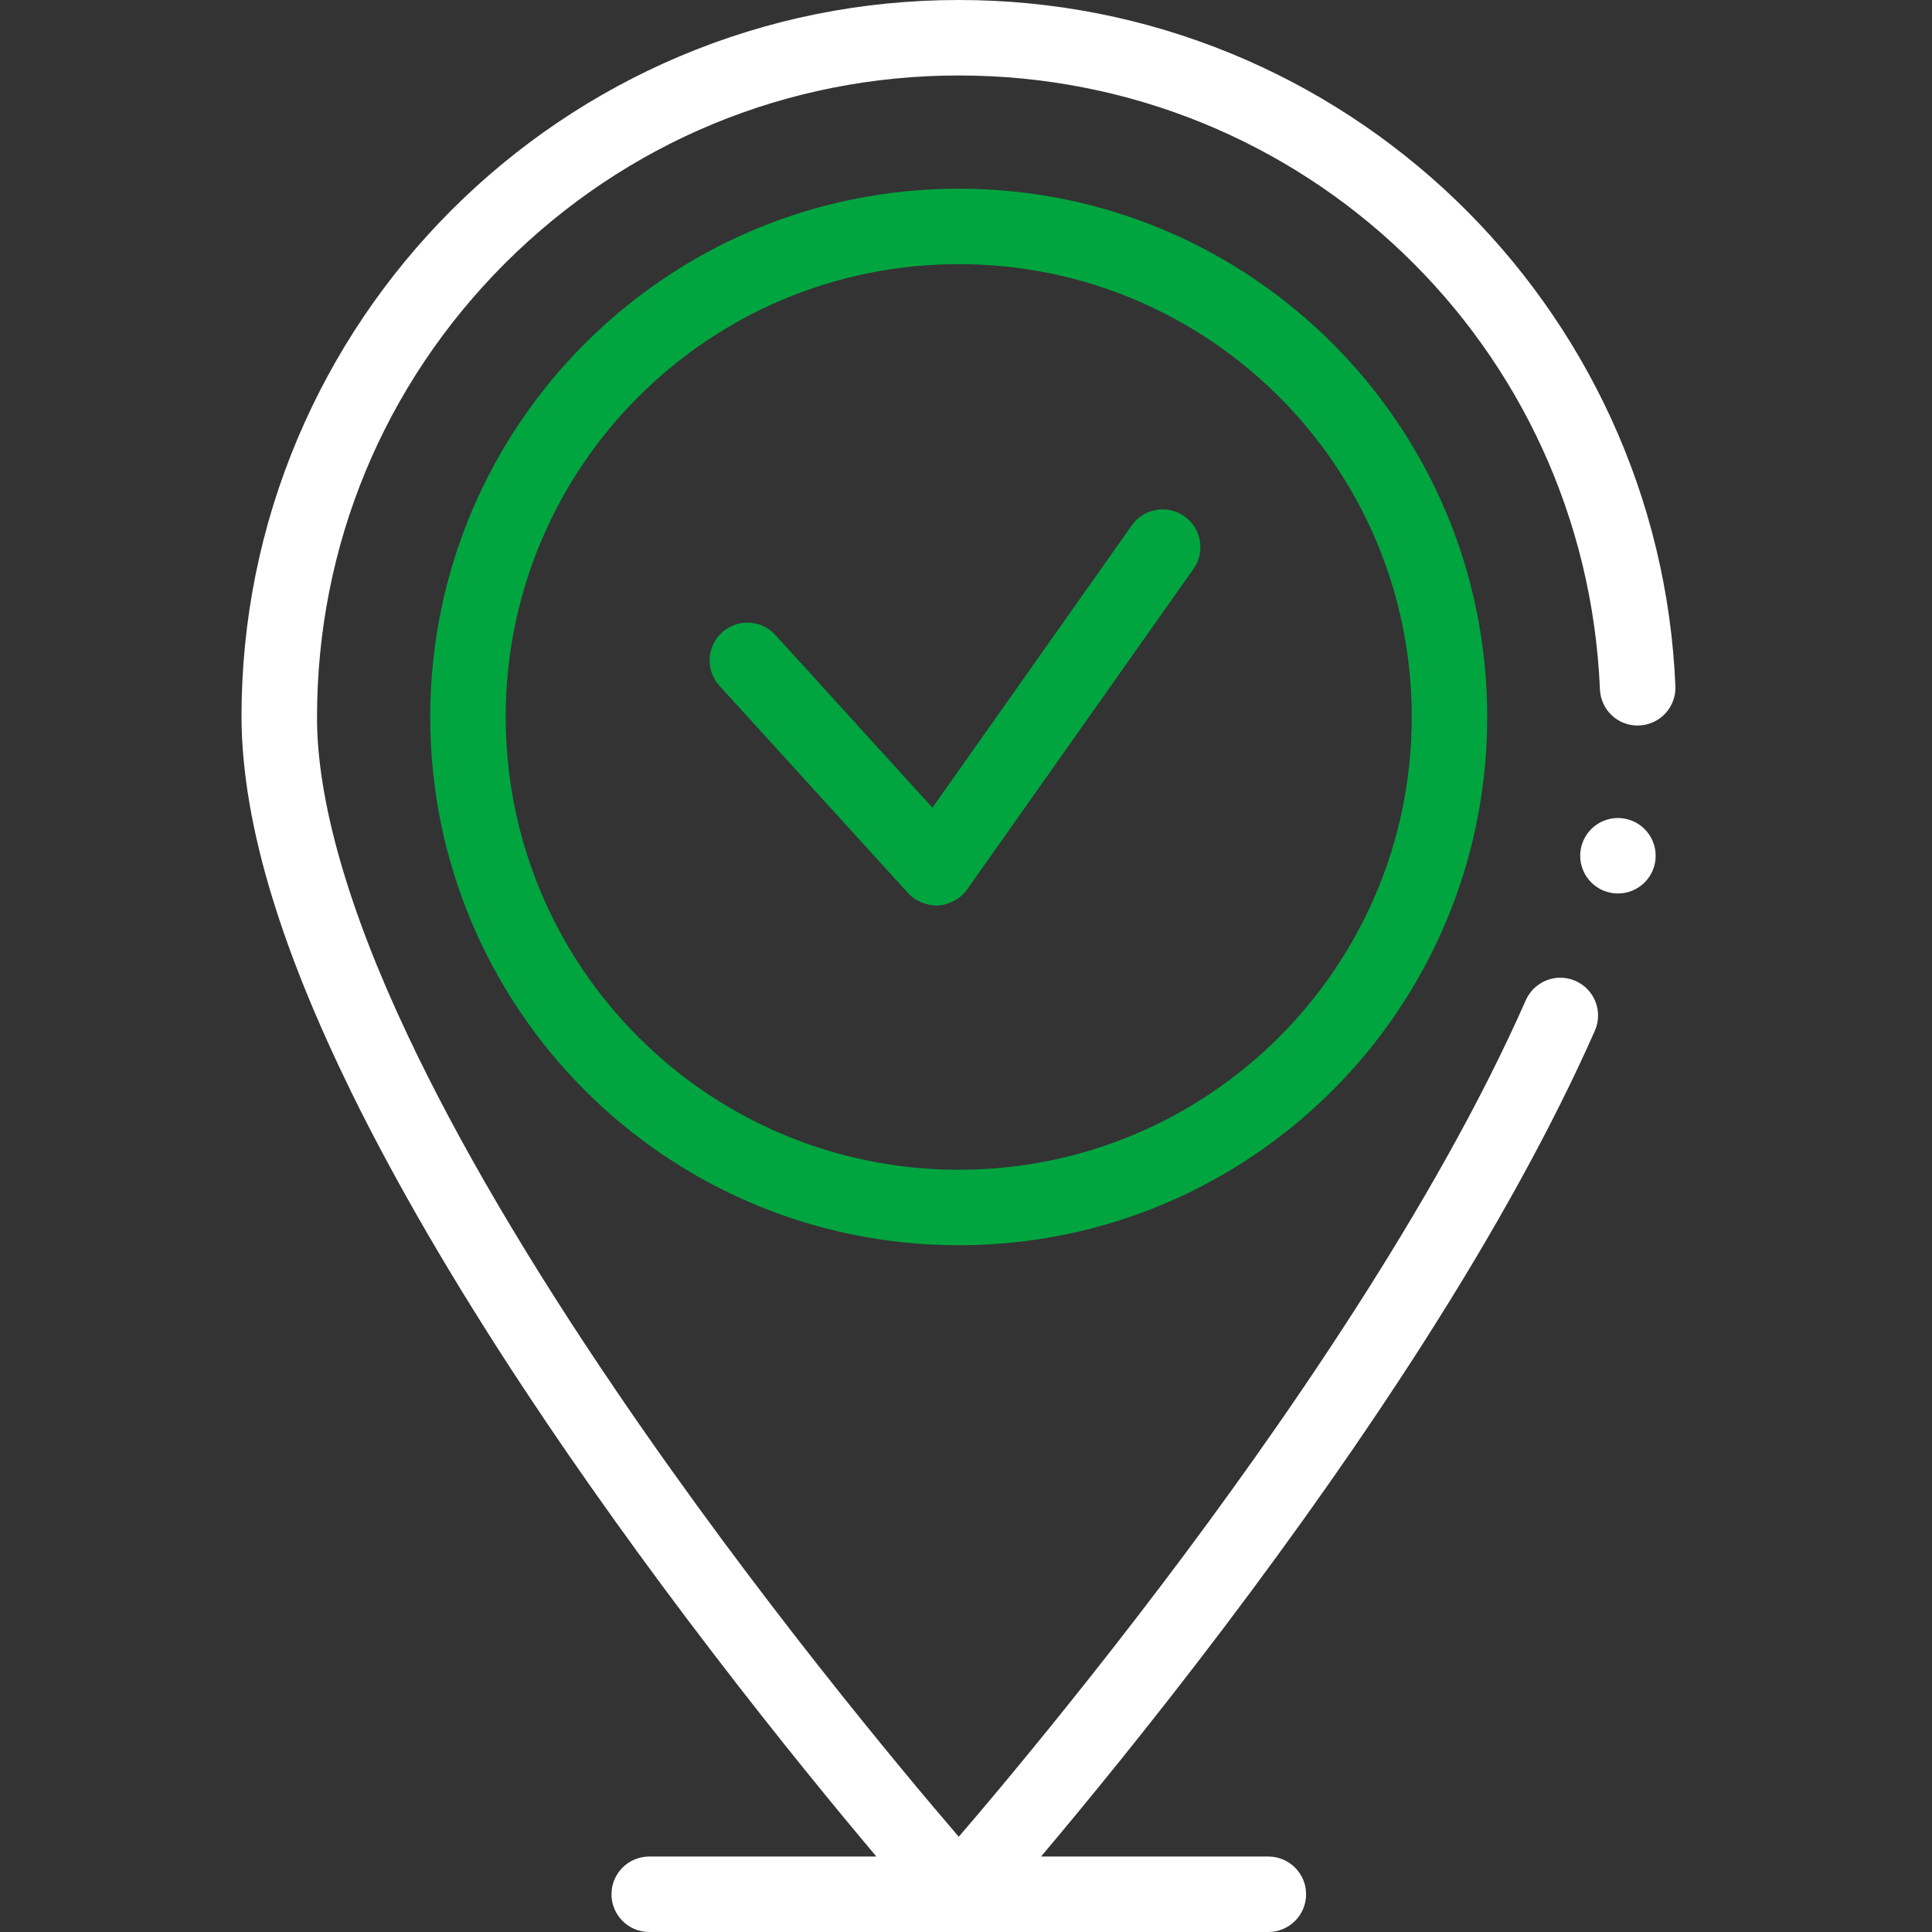
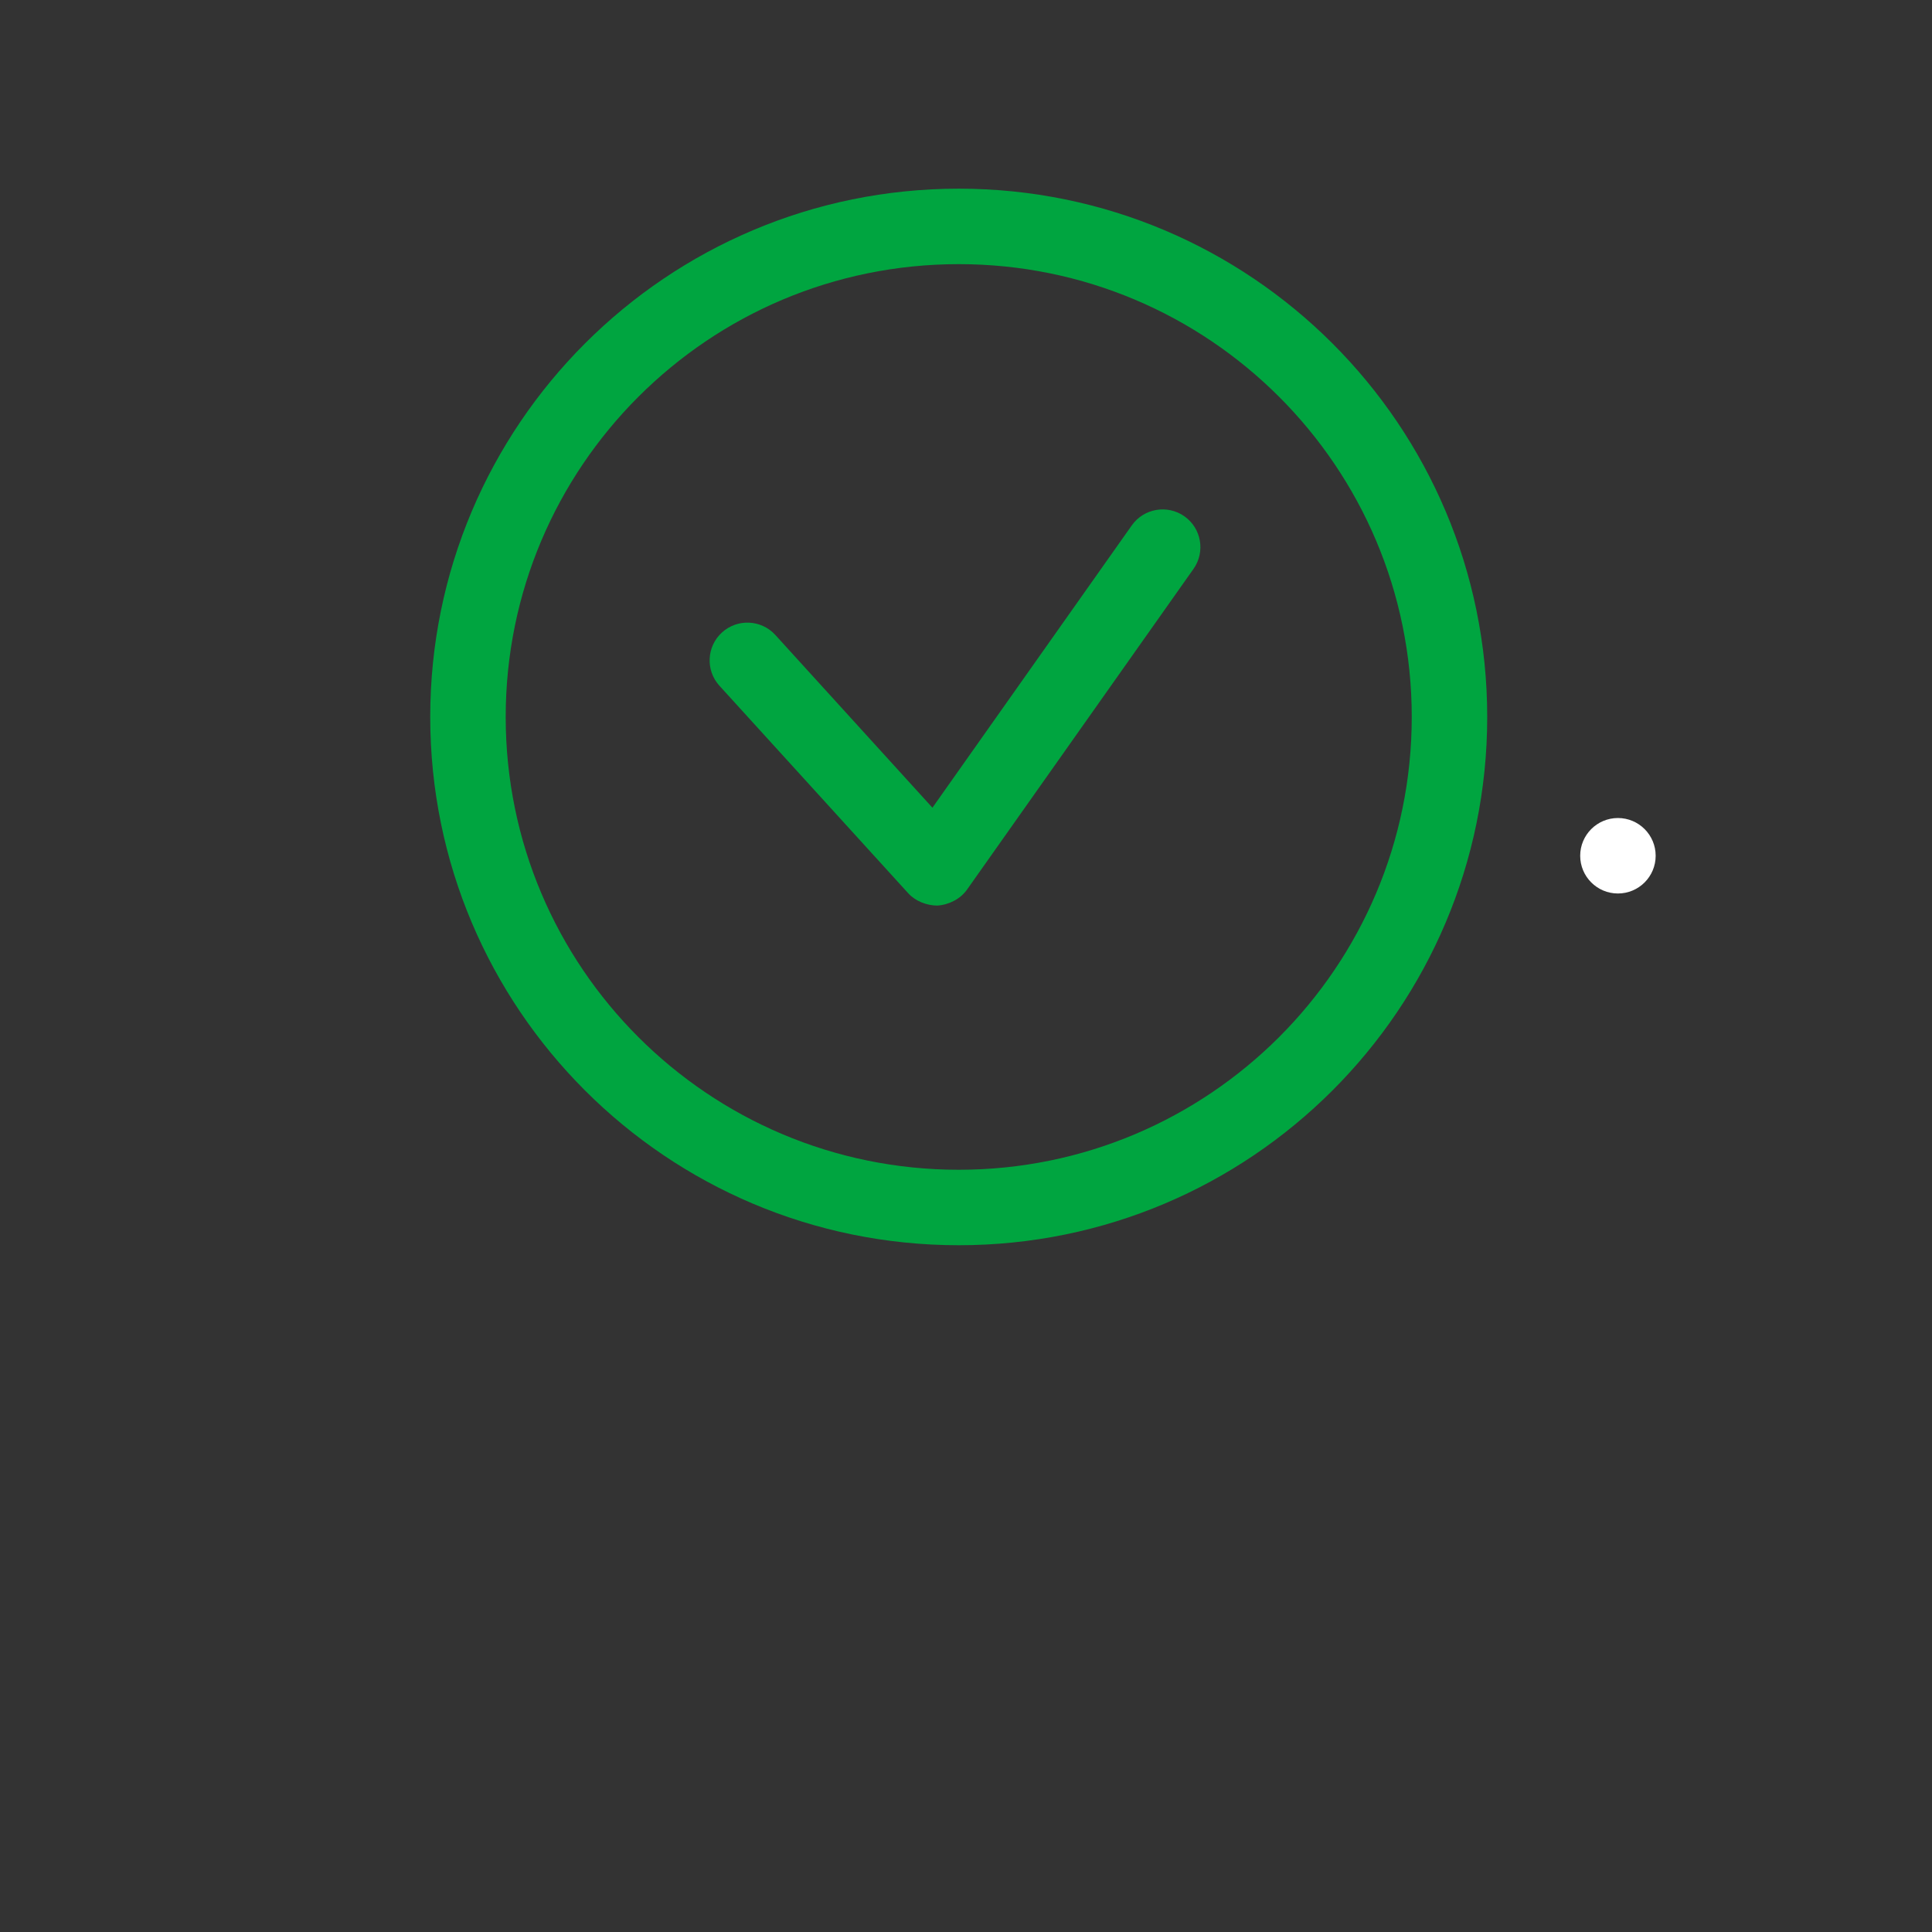
<svg xmlns="http://www.w3.org/2000/svg" width="32" height="32" viewBox="0 0 32 32" fill="none">
  <rect x="0" y="0" width="32" height="32" fill="#333333" stroke="none" />
-   <path d="M26.681 6.923C26.37 6.247 25.994 5.598 25.561 4.991C25.132 4.389 24.644 3.824 24.111 3.312C23.577 2.799 22.992 2.334 22.373 1.929C21.748 1.521 21.082 1.17 20.393 0.887C18.961 0.299 17.442 0 15.88 0C14.276 0 12.721 0.314 11.256 0.933C10.552 1.231 9.873 1.599 9.238 2.028C8.609 2.453 8.017 2.941 7.48 3.478C6.942 4.016 6.454 4.607 6.029 5.236C5.6 5.871 5.232 6.549 4.934 7.253C4.314 8.717 4 10.272 4 11.875C4.003 12.767 4.174 13.774 4.511 14.87C4.812 15.852 5.241 16.908 5.823 18.098C6.559 19.596 7.52 21.248 8.681 23.006C9.604 24.404 10.661 25.881 11.823 27.398C12.905 28.81 13.861 29.974 14.516 30.75H10.753C10.408 30.75 10.128 31.03 10.128 31.375C10.128 31.72 10.408 32 10.753 32H21.007C21.353 32 21.633 31.72 21.633 31.375C21.633 31.03 21.353 30.75 21.007 30.75H17.243C17.963 29.896 19.05 28.573 20.252 26.985C21.499 25.336 22.615 23.745 23.567 22.255C24.768 20.377 25.726 18.633 26.416 17.072C26.555 16.757 26.412 16.387 26.097 16.248C26.016 16.212 25.932 16.194 25.844 16.194C25.597 16.194 25.372 16.341 25.272 16.567C23.771 19.972 21.171 23.701 19.255 26.231C18.165 27.67 17.177 28.88 16.542 29.641C16.315 29.913 16.093 30.175 15.88 30.422C14.943 29.332 12.525 26.44 10.243 23.089C8.761 20.914 7.588 18.918 6.756 17.153C5.767 15.066 5.246 13.24 5.251 11.875C5.251 9.037 6.357 6.369 8.364 4.362C10.372 2.356 13.041 1.25 15.88 1.25H15.882C21.595 1.25 26.259 5.716 26.5 11.418C26.514 11.754 26.788 12.017 27.124 12.017C27.133 12.017 27.142 12.017 27.151 12.016C27.496 12.002 27.764 11.71 27.75 11.366C27.684 9.818 27.324 8.322 26.681 6.923Z" fill="white" />
  <path d="M19.618 8.552C19.336 8.353 18.945 8.42 18.746 8.702L15.444 13.378L12.842 10.517C12.61 10.262 12.214 10.243 11.959 10.475C11.703 10.707 11.684 11.103 11.916 11.358L15.043 14.795C15.162 14.926 15.349 14.999 15.525 14.999C15.714 14.988 15.907 14.89 16.016 14.736L19.768 9.423C19.967 9.141 19.9 8.751 19.618 8.552Z" fill="#00A540" />
  <path d="M26.798 14.799C27.143 14.799 27.423 14.519 27.423 14.174C27.423 13.829 27.143 13.549 26.798 13.549C26.453 13.549 26.173 13.829 26.173 14.174C26.173 14.519 26.453 14.799 26.798 14.799Z" fill="white" />
  <path d="M15.88 3.125C11.045 3.125 7.126 7.043 7.126 11.875C7.126 16.707 11.045 20.625 15.88 20.625C20.714 20.625 24.633 16.707 24.633 11.875C24.633 7.043 20.714 3.125 15.88 3.125ZM15.88 19.375C11.736 19.375 8.376 16.017 8.376 11.875C8.376 7.733 11.736 4.375 15.88 4.375C20.024 4.375 23.383 7.733 23.383 11.875C23.383 16.017 20.023 19.375 15.88 19.375Z" fill="#00A540" />
</svg>